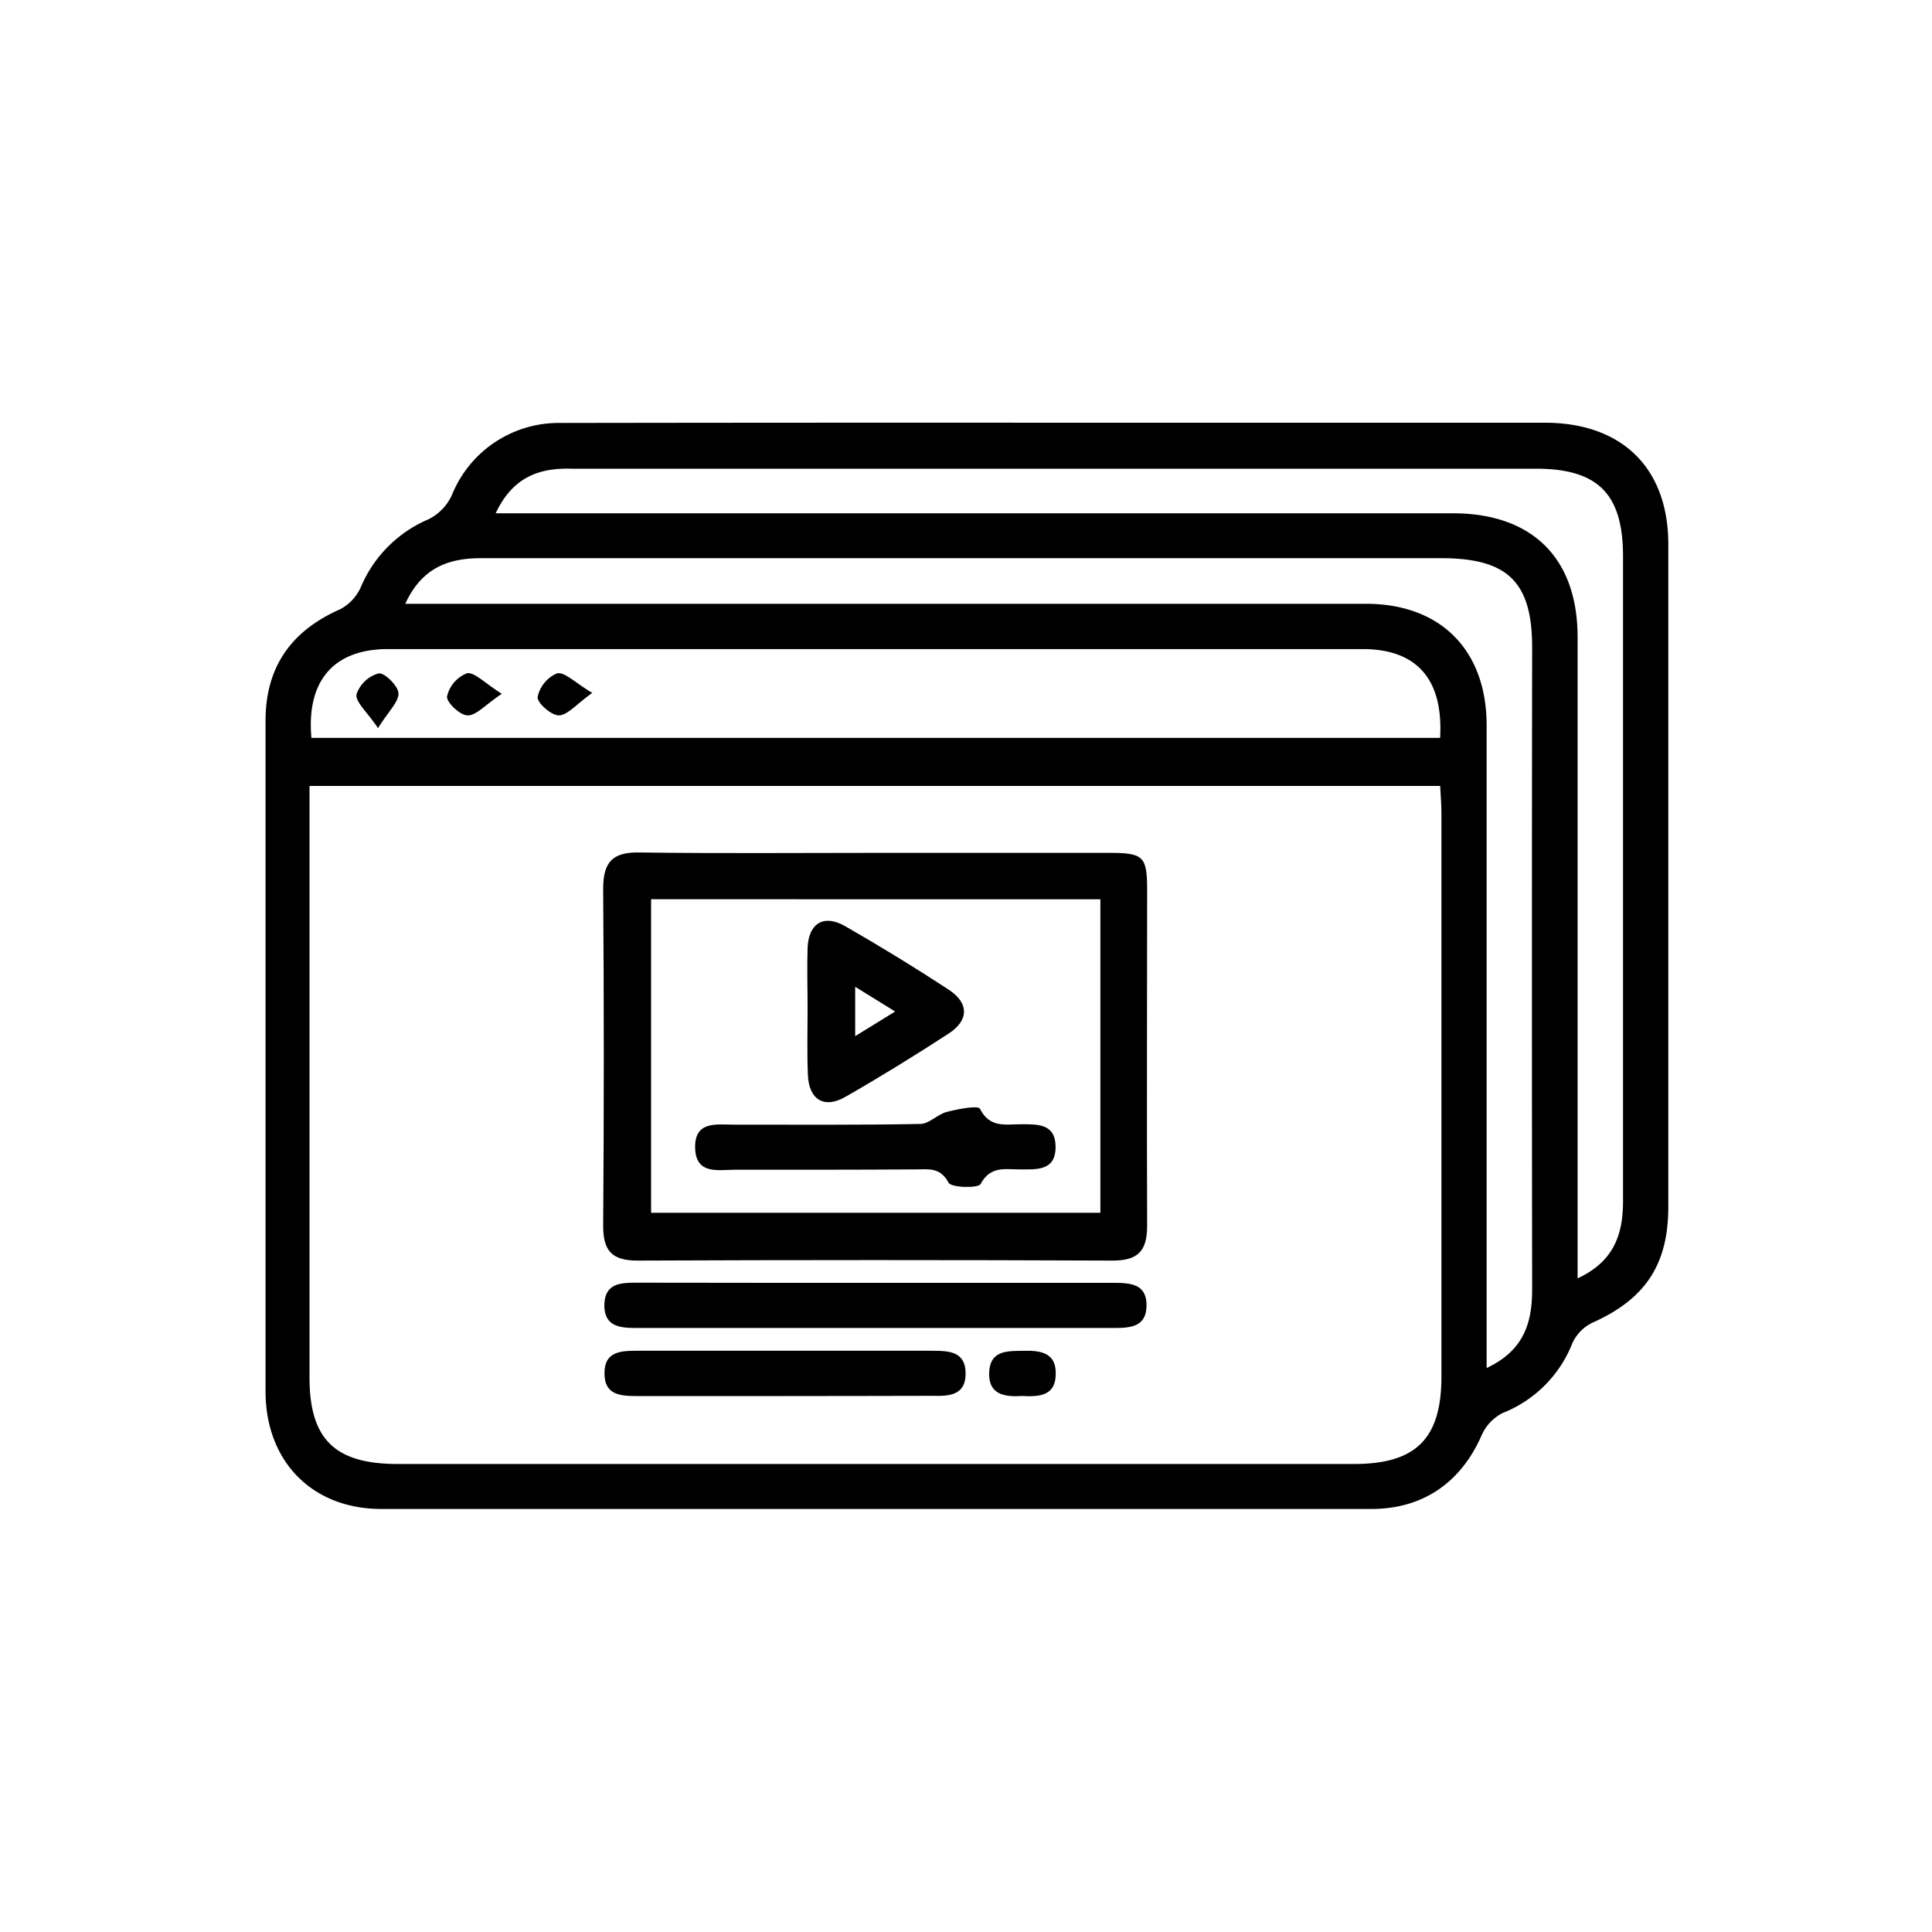
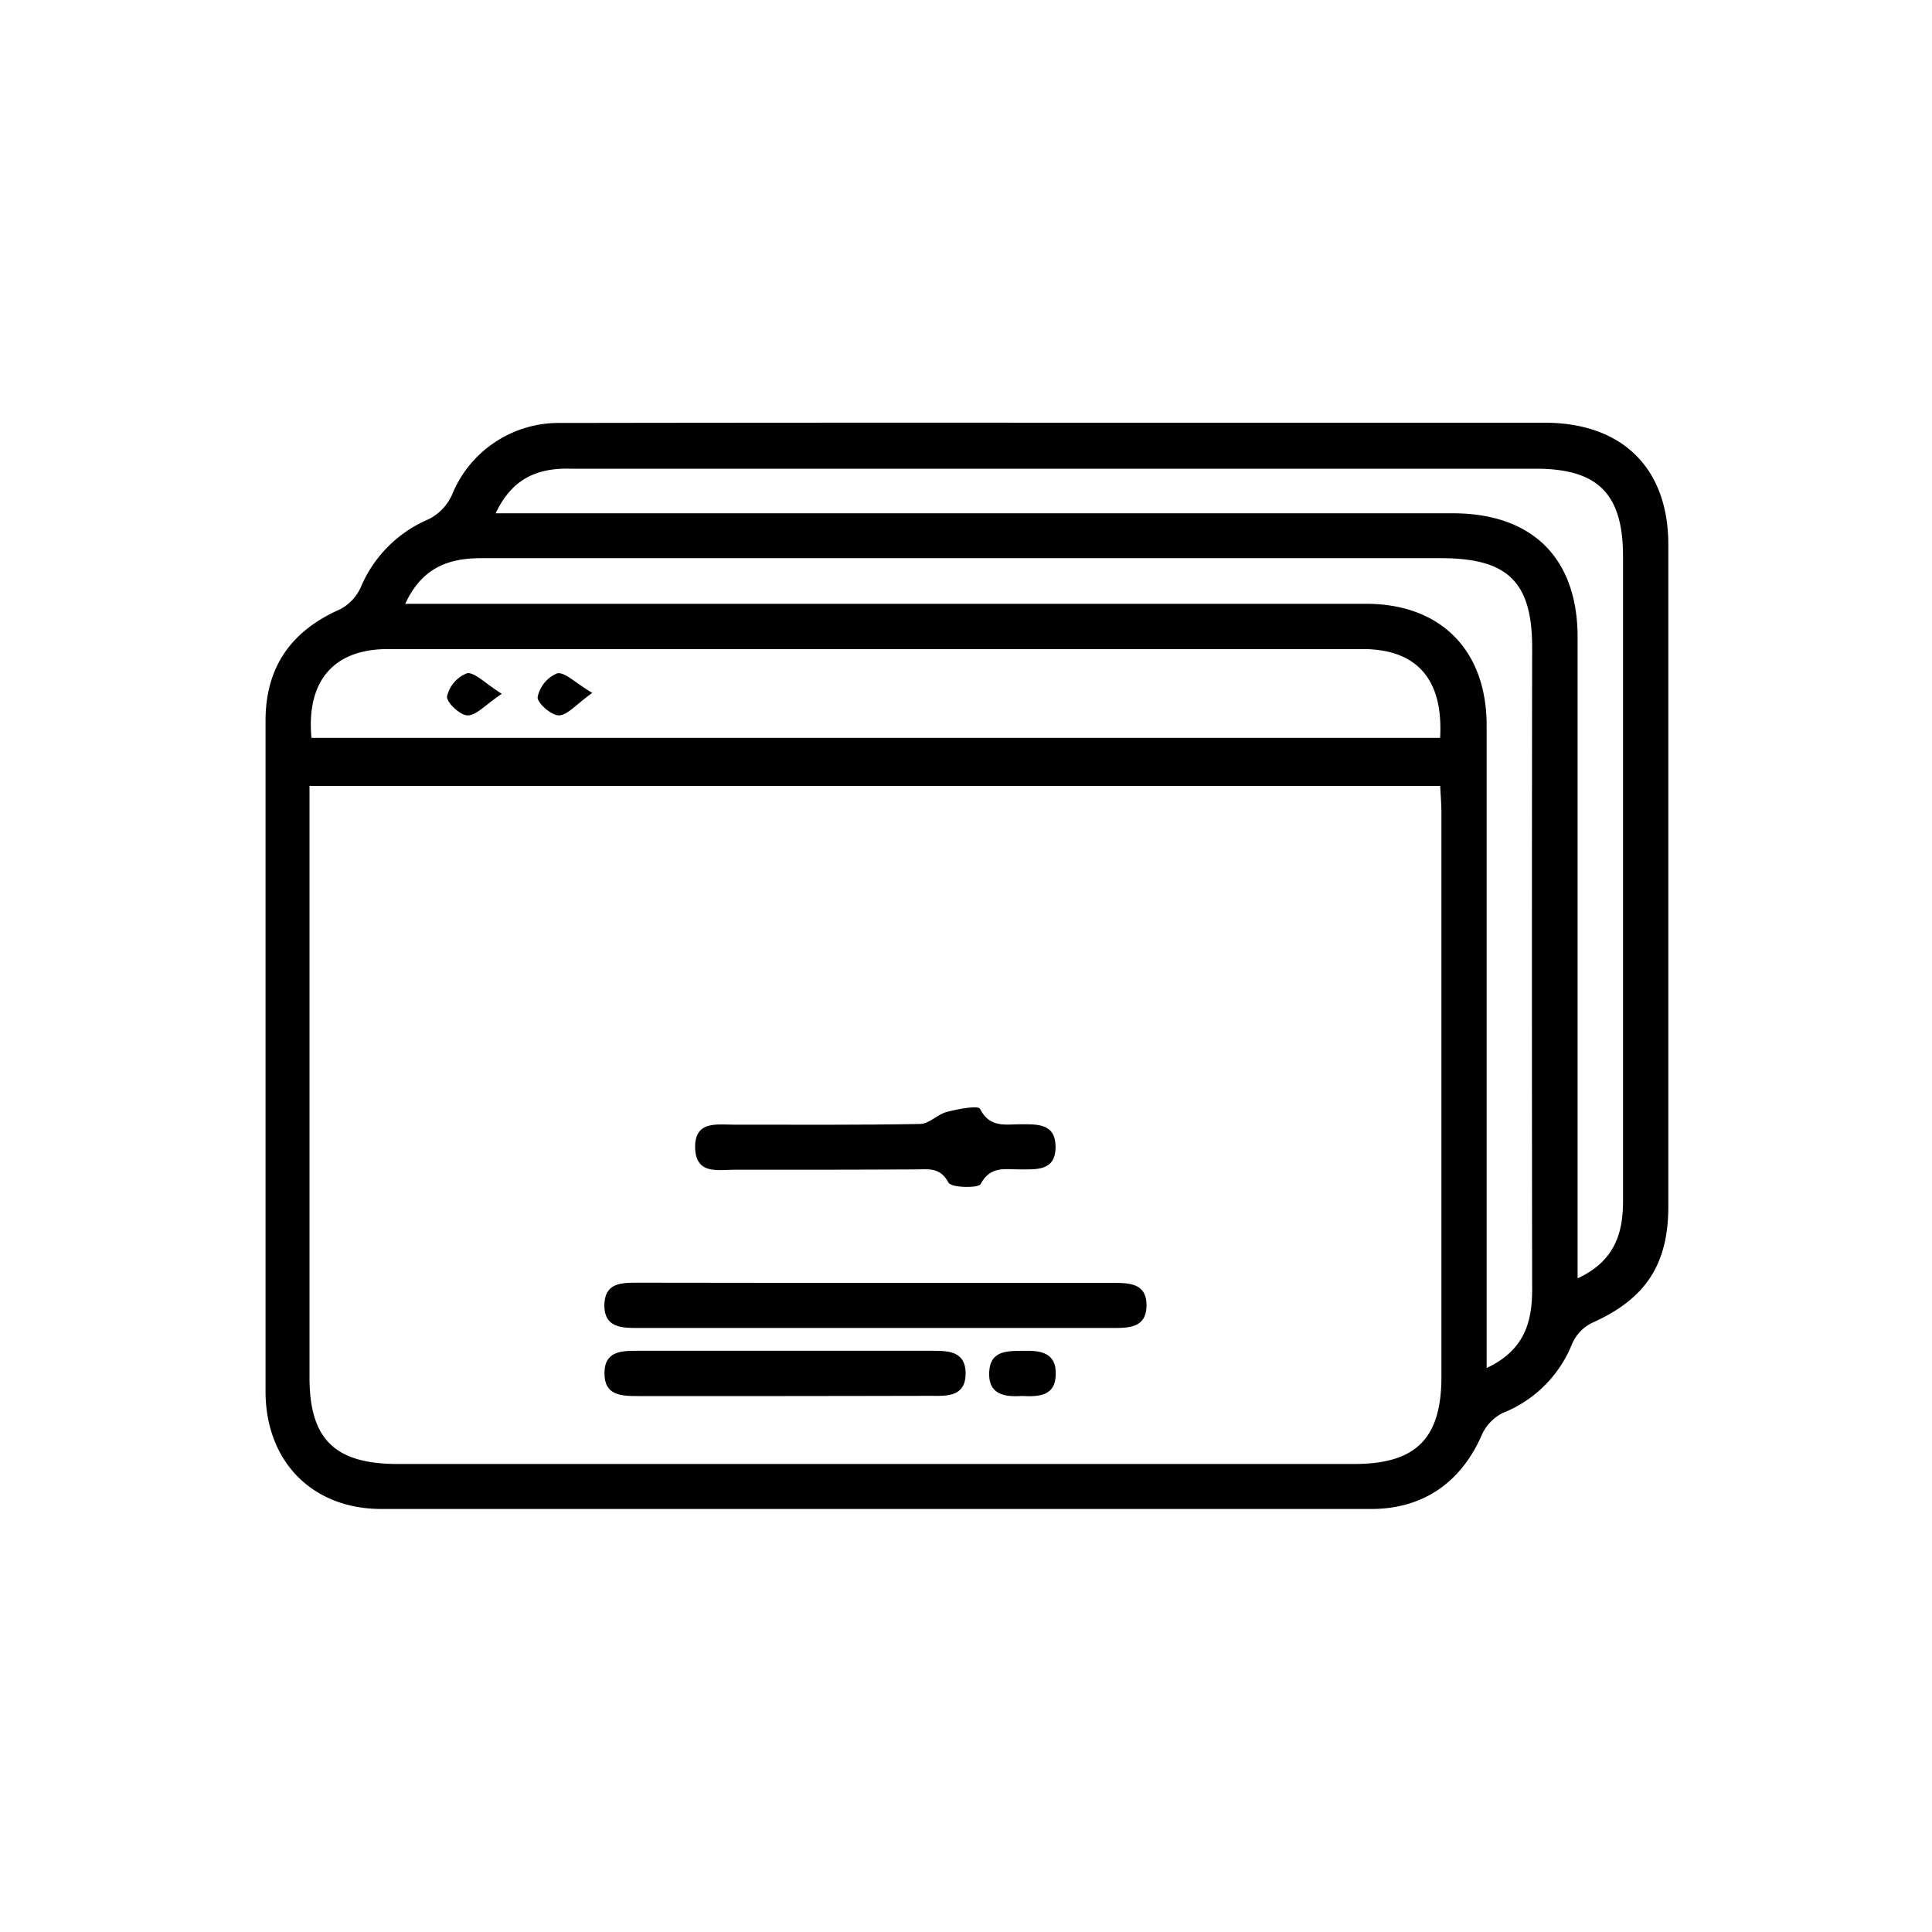
<svg xmlns="http://www.w3.org/2000/svg" viewBox="0 0 250 250">
  <defs>
    <style>.cls-1{fill:none;}</style>
  </defs>
  <title>Video Optimization</title>
  <g id="Layer_2" data-name="Layer 2">
    <g id="Layer_1-2" data-name="Layer 1">
      <path d="M136.88,54.7h63c10,0,16,5.84,16,15.77q0,42.82,0,85.65c0,7.56-3,12-9.87,15.06a5.43,5.43,0,0,0-2.56,2.66,16,16,0,0,1-9,9,5.89,5.89,0,0,0-2.74,2.91c-2.67,6.09-7.59,9.51-14.25,9.51q-64,0-128.1,0c-9,0-15-6.19-15-15.23q0-43.37,0-86.74c0-6.95,3.28-11.65,9.69-14.47A6,6,0,0,0,46.68,76a16.52,16.52,0,0,1,8.8-8.82,6.53,6.53,0,0,0,3-3.13,14.9,14.9,0,0,1,14-9.32Q104.67,54.68,136.88,54.7Zm-96.83,47v3.69q0,36.42,0,72.85c0,8,3.28,11.2,11.42,11.2H175.21c8,0,11.31-3.26,11.31-11.31q0-36.43,0-72.86c0-1.17-.1-2.34-.16-3.57Zm.25-6.22H186.35c.43-7.57-3-11.48-10-11.49q-63.09,0-126.18,0C43.14,84,39.63,88.15,40.3,95.49ZM64.14,66.42H188c10.27,0,16.13,5.8,16.14,16v83c4.73-2.2,5.88-5.72,5.88-10q0-41.71,0-83.42c0-8.08-3.23-11.34-11.25-11.35H146.37q-36.23,0-72.44,0C69.73,60.53,66.33,61.76,64.14,66.42ZM52.44,78.13H176.75c9.68,0,15.62,6,15.62,15.75q0,39.51,0,79v4.14c4.84-2.27,5.89-5.87,5.89-10.17q-.06-41.52,0-83.06c0-8.48-3.15-11.56-11.77-11.56h-82.7q-20.85,0-41.71,0C57.88,72.26,54.54,73.57,52.44,78.13Z" />
-       <path d="M113.5,110.36q15,0,30,0c4.46,0,4.93.44,4.94,4.72,0,14.51-.06,29,0,43.52,0,3.31-1.2,4.53-4.52,4.52q-30.72-.13-61.44,0c-3.37,0-4.45-1.33-4.43-4.59q.16-21.75,0-43.51c0-3.48,1.21-4.77,4.7-4.71C93,110.45,103.26,110.36,113.5,110.36Zm-29.25,6v40.57h58.14V116.37Z" />
-       <path d="M113.66,166c10.12,0,20.24,0,30.36,0,2.23,0,4.4.1,4.34,3-.05,2.69-2.07,2.84-4.18,2.84q-30.92,0-61.83,0c-2.11,0-4.11-.17-4.15-2.86,0-3,2.15-3,4.36-3C92.93,166,103.29,166,113.66,166Z" />
+       <path d="M113.66,166c10.12,0,20.24,0,30.36,0,2.23,0,4.4.1,4.34,3-.05,2.69-2.07,2.84-4.18,2.84q-30.92,0-61.83,0c-2.11,0-4.11-.17-4.15-2.86,0-3,2.15-3,4.36-3C92.93,166,103.29,166,113.66,166" />
      <path d="M101.58,180.65c-6.34,0-12.68,0-19,0-2.21,0-4.4-.06-4.36-3,0-2.69,2-2.87,4.15-2.86q19.2,0,38.4,0c2.11,0,4.12.15,4.18,2.83.06,2.95-2.11,3.06-4.34,3C114.25,180.63,107.91,180.65,101.58,180.65Z" />
      <path d="M132.22,180.64c-2.29.15-4.37-.21-4.22-3.11s2.51-2.7,4.61-2.74,4.07.3,4,3C136.61,180.68,134.4,180.75,132.22,180.64Z" />
-       <path d="M48.92,94.22c-1.45-2.14-2.93-3.37-2.79-4.37A4.2,4.2,0,0,1,49,87.14c.72-.14,2.52,1.6,2.56,2.56C51.61,90.83,50.29,92,48.92,94.22Z" />
      <path d="M64.93,89.78c-2.15,1.44-3.3,2.81-4.42,2.79-1,0-2.78-1.74-2.66-2.46a4.21,4.21,0,0,1,2.61-3C61.45,87,62.74,88.4,64.93,89.78Z" />
      <path d="M76.64,89.66c-2.1,1.5-3.21,2.89-4.33,2.91-1,0-2.84-1.66-2.74-2.38a4.27,4.27,0,0,1,2.52-3.06C73.08,86.93,74.41,88.34,76.64,89.66Z" />
      <path d="M106.86,151.36c-3.9,0-7.8,0-11.69,0-2.22,0-5.14.69-5.22-2.83s2.78-3,5-3c8,0,16.08.06,24.11-.09,1.16,0,2.25-1.25,3.46-1.56,1.44-.37,4.05-.88,4.29-.4,1.25,2.5,3.29,2,5.26,2,2.14,0,4.47-.12,4.52,2.84.05,3.24-2.45,3-4.7,3-1.85,0-3.73-.47-5,1.89-.29.57-3.79.49-4.15-.17-1.09-2.07-2.67-1.71-4.28-1.72C114.66,151.34,110.76,151.36,106.86,151.36Z" />
-       <path d="M104.5,130.65c0-2.67-.08-5.35,0-8,.13-3.19,2.1-4.39,4.87-2.8q6.8,3.9,13.36,8.19c2.69,1.75,2.67,4,0,5.72-4.37,2.84-8.82,5.59-13.35,8.18-2.75,1.58-4.72.34-4.84-2.87C104.42,136.25,104.5,133.45,104.5,130.65Zm11.33.24-5.17-3.2v6.39Z" />
      <rect class="cls-1" width="250" height="250" />
    </g>
  </g>
</svg>